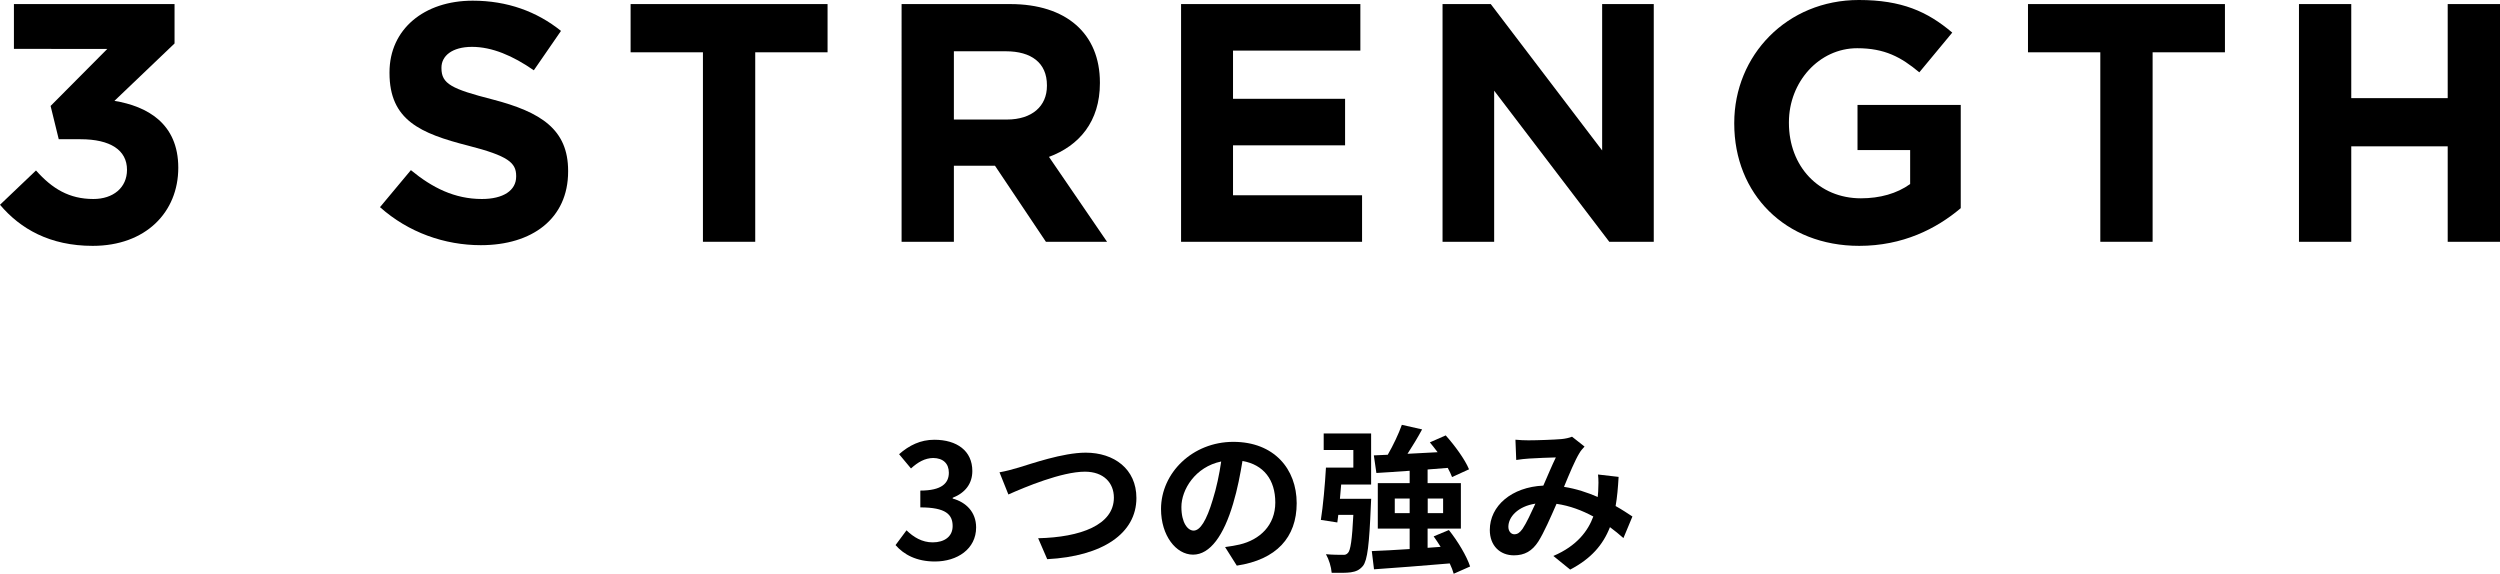
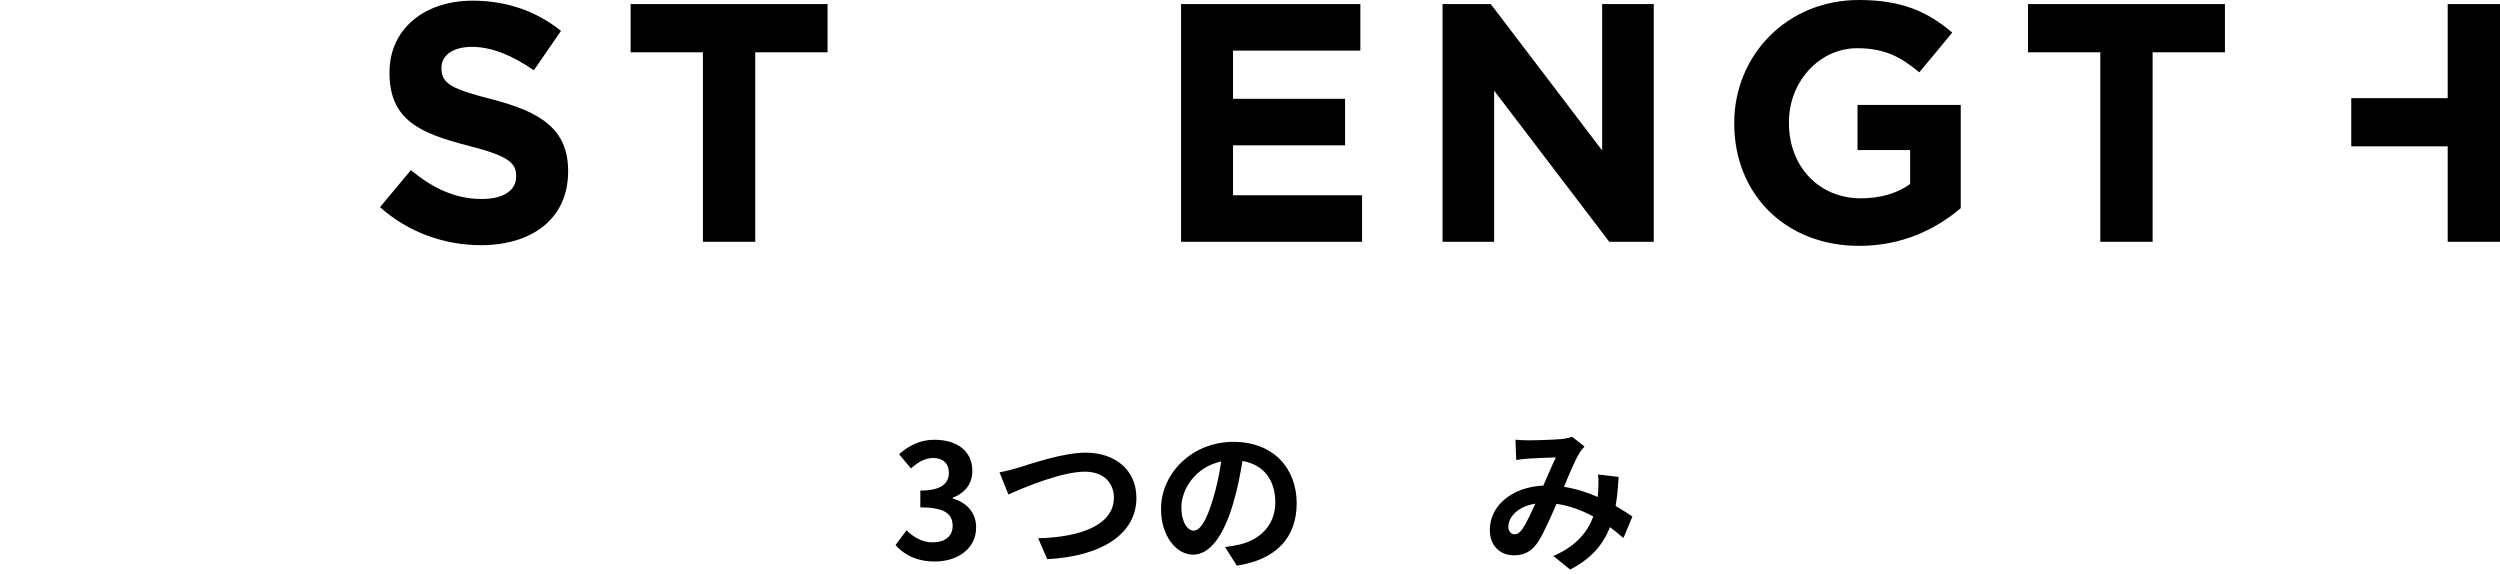
<svg xmlns="http://www.w3.org/2000/svg" id="a" viewBox="0 0 441.72 101.37">
  <g>
    <path d="M158.24,96.3l1.93-2.6c1.23,1.2,2.74,2.13,4.62,2.13,2.1,0,3.53-1.04,3.53-2.88,0-2.04-1.2-3.3-5.71-3.3v-2.97c3.81,0,5.04-1.32,5.04-3.16,0-1.62-1.01-2.58-2.77-2.6-1.48,.03-2.69,.73-3.92,1.85l-2.1-2.52c1.79-1.57,3.78-2.55,6.22-2.55,4,0,6.72,1.96,6.72,5.52,0,2.24-1.26,3.86-3.47,4.73v.14c2.35,.64,4.14,2.38,4.14,5.1,0,3.81-3.33,6.02-7.28,6.02-3.28,0-5.49-1.23-6.94-2.88Z" />
    <path d="M179.99,82.61c2.16-.64,7.78-2.63,11.84-2.63,5.01,0,8.96,2.88,8.96,8.01,0,6.27-5.99,10.3-15.76,10.81l-1.6-3.7c7.5-.17,13.38-2.35,13.38-7.17,0-2.6-1.79-4.59-5.12-4.59-4.09,0-10.64,2.74-13.52,4.03l-1.57-3.92c1.01-.17,2.38-.53,3.39-.84Z" />
    <path d="M216.45,96.66c1.06-.14,1.85-.28,2.58-.45,3.56-.84,6.3-3.39,6.3-7.42s-2.07-6.69-5.8-7.34c-.39,2.35-.87,4.93-1.65,7.53-1.65,5.6-4.06,9.02-7.08,9.02s-5.66-3.39-5.66-8.06c0-6.38,5.57-11.87,12.77-11.87s11.2,4.79,11.2,10.84-3.58,9.97-10.58,11.03l-2.07-3.28Zm-2.16-8.4c.64-2.04,1.15-4.42,1.48-6.72-4.59,.95-7.03,4.98-7.03,8.04,0,2.8,1.12,4.17,2.16,4.17,1.15,0,2.27-1.74,3.39-5.49Z" />
-     <path d="M233.89,76.59h8.37v9.02h-5.29c-.08,.84-.14,1.71-.22,2.52h5.52s-.03,.84-.06,1.26c-.28,6.78-.59,9.6-1.4,10.61-.62,.73-1.23,.98-2.13,1.12-.76,.11-2.04,.11-3.39,.08-.08-1.04-.48-2.35-1.01-3.28,1.2,.11,2.35,.11,2.91,.11,.45,.03,.7-.03,.98-.34,.45-.45,.73-2.3,.95-6.72h-2.66l-.17,1.34-2.91-.45c.39-2.44,.73-6.22,.9-9.24h4.84v-3.11h-5.24v-2.94Zm22.96,24.78c-.14-.53-.39-1.15-.7-1.82-4.79,.42-9.77,.78-13.38,1.04l-.39-3.22c1.85-.06,4.17-.2,6.69-.36v-3.61h-5.63v-8.04h5.63v-2.18c-2.16,.17-4.17,.28-5.88,.39l-.45-3.11,2.46-.11c.95-1.65,1.93-3.7,2.49-5.29l3.58,.81c-.79,1.46-1.71,2.97-2.58,4.31,1.71-.08,3.5-.17,5.32-.28-.45-.59-.92-1.2-1.37-1.74l2.8-1.23c1.6,1.79,3.39,4.23,4.12,5.99l-3,1.37c-.17-.48-.45-1.04-.76-1.62-1.2,.08-2.38,.2-3.56,.28v2.41h5.88v8.04h-5.88v3.39l2.3-.17c-.39-.64-.81-1.26-1.23-1.85l2.69-1.12c1.57,1.96,3.16,4.62,3.75,6.44l-2.91,1.29Zm-7.78-10.7v-2.58h-2.63v2.58h2.63Zm3.19-2.58v2.58h2.72v-2.58h-2.72Z" />
    <path d="M286.84,95.07c-.73-.64-1.54-1.32-2.38-1.93-1.23,3.14-3.33,5.57-7.03,7.5l-2.97-2.41c4.2-1.79,6.13-4.45,7.06-6.97-1.96-1.06-4.14-1.9-6.5-2.24-1.04,2.38-2.24,5.12-3.22,6.66-1.09,1.68-2.41,2.44-4.31,2.44-2.44,0-4.26-1.68-4.26-4.48,0-4.28,3.89-7.59,9.46-7.84,.78-1.79,1.57-3.67,2.21-4.98-1.09,.03-3.47,.11-4.73,.2-.59,.03-1.57,.14-2.27,.25l-.14-3.58c.73,.08,1.68,.11,2.3,.11,1.57,0,4.54-.11,5.82-.22,.67-.06,1.4-.22,1.88-.42l2.21,1.74c-.39,.42-.7,.78-.92,1.18-.73,1.18-1.74,3.58-2.71,5.94,2.16,.34,4.17,1.01,5.96,1.79,.03-.34,.06-.64,.08-.95,.06-1.06,.08-2.13-.03-3.02l3.64,.42c-.11,1.85-.25,3.58-.53,5.15,1.15,.64,2.16,1.32,2.97,1.85l-1.6,3.84Zm-15.57-6.08c-3.08,.48-4.76,2.35-4.76,4.09,0,.78,.48,1.32,1.04,1.32s.95-.25,1.46-.95c.7-1.04,1.48-2.74,2.27-4.45Z" />
  </g>
  <g>
-     <path d="M2.46,8.64V.72H30.84V7.68l-10.62,10.14c5.76,.96,11.28,3.96,11.28,11.82s-5.76,13.8-15.12,13.8c-7.56,0-12.78-3-16.38-7.26l6.36-6.06c2.88,3.24,5.88,5.04,10.14,5.04,3.48,0,5.94-1.98,5.94-5.16,0-3.48-2.94-5.4-8.22-5.4h-3.84l-1.44-5.88,10.02-10.08H2.46Z" />
    <path d="M84.96,43.32c-6.36,0-12.78-2.22-17.82-6.72l5.46-6.54c3.78,3.12,7.74,5.1,12.54,5.1,3.78,0,6.06-1.5,6.06-3.96v-.12c0-2.34-1.44-3.54-8.46-5.34-8.46-2.16-13.92-4.5-13.92-12.84v-.12C68.82,5.16,74.94,.12,83.52,.12c6.12,0,11.34,1.92,15.6,5.34l-4.8,6.96c-3.72-2.58-7.38-4.14-10.92-4.14s-5.4,1.62-5.4,3.66v.12c0,2.76,1.8,3.66,9.06,5.52,8.52,2.22,13.32,5.28,13.32,12.6v.12c0,8.34-6.36,13.02-15.42,13.02Z" />
    <path d="M133.44,9.24V42.72h-9.24V9.24h-12.78V.72h34.8V9.24h-12.78Z" />
-     <path d="M184.8,42.72l-9-13.44h-7.26v13.44h-9.24V.72h19.2c9.9,0,15.84,5.22,15.84,13.86v.12c0,6.78-3.66,11.04-9,13.02l10.26,15h-10.8Zm.18-27.66c0-3.96-2.76-6-7.26-6h-9.18v12.06h9.36c4.5,0,7.08-2.4,7.08-5.94v-.12Z" />
    <path d="M208.68,42.72V.72h31.68V8.94h-22.5v8.52h19.8v8.22h-19.8v8.82h22.8v8.22h-31.98Z" />
    <path d="M284.34,42.72l-20.34-26.7v26.7h-9.12V.72h8.52l19.68,25.86V.72h9.12V42.72h-7.86Z" />
    <path d="M328.5,43.44c-13.08,0-22.08-9.18-22.08-21.6v-.12c0-11.94,9.3-21.72,22.02-21.72,7.56,0,12.12,2.04,16.5,5.76l-5.82,7.02c-3.24-2.7-6.12-4.26-10.98-4.26-6.72,0-12.06,5.94-12.06,13.08v.12c0,7.68,5.28,13.32,12.72,13.32,3.36,0,6.36-.84,8.7-2.52v-6h-9.3v-7.98h18.24v18.24c-4.32,3.66-10.26,6.66-17.94,6.66Z" />
    <path d="M380.34,9.24V42.72h-9.24V9.24h-12.78V.72h34.8V9.24h-12.78Z" />
-     <path d="M432.48,42.72V25.86h-17.04v16.86h-9.24V.72h9.24V17.34h17.04V.72h9.24V42.72h-9.24Z" />
+     <path d="M432.48,42.72V25.86h-17.04v16.86h-9.24h9.24V17.34h17.04V.72h9.24V42.72h-9.24Z" />
  </g>
</svg>